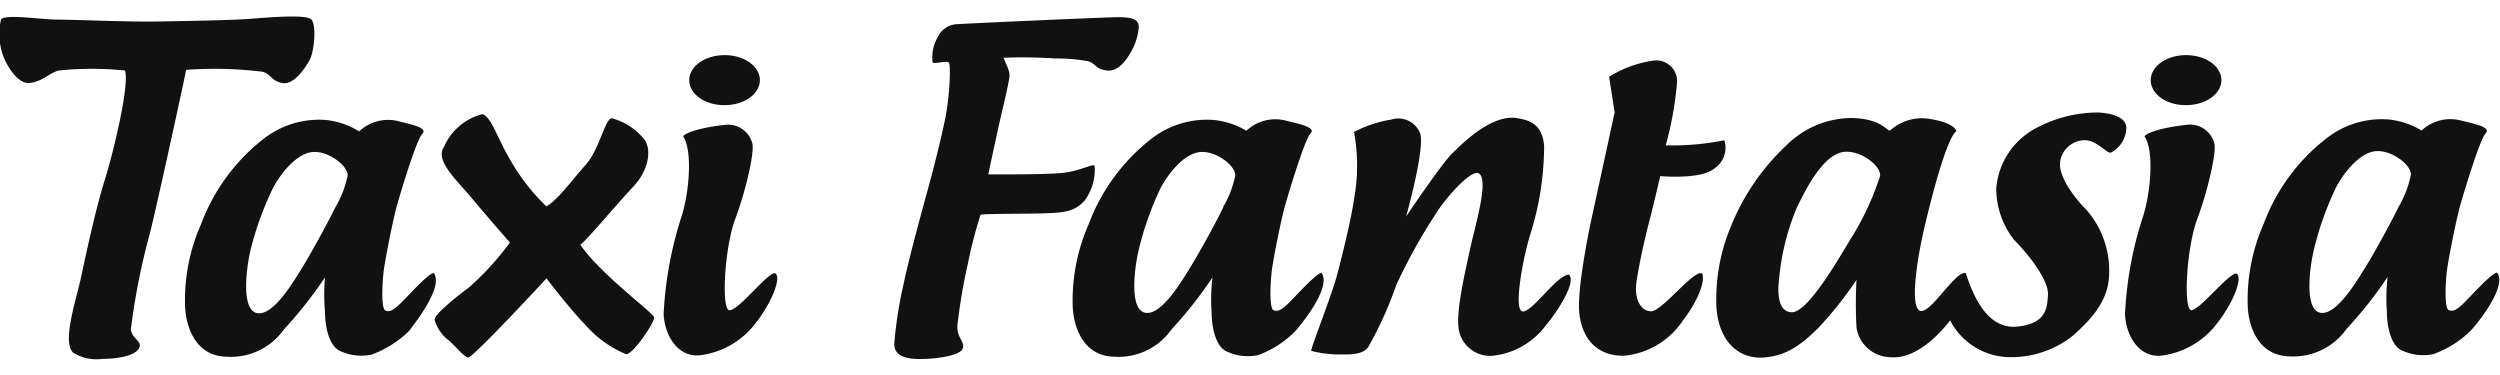
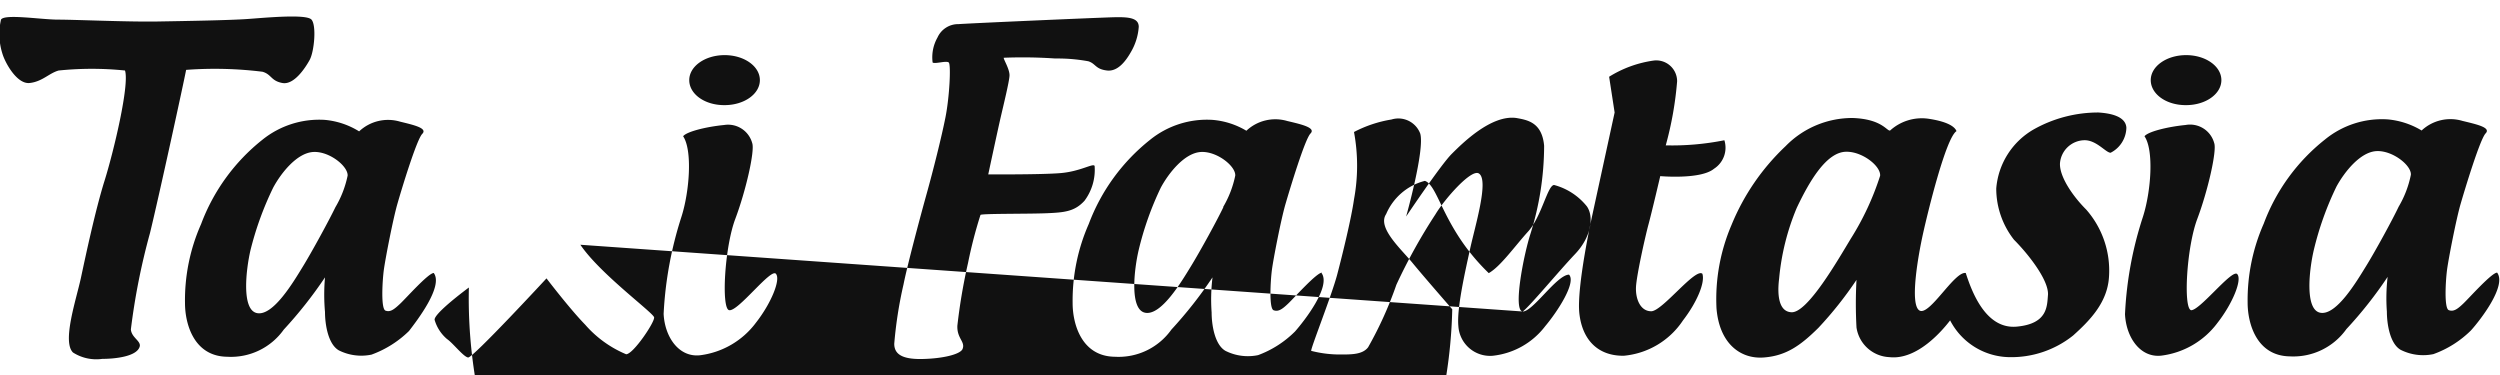
<svg xmlns="http://www.w3.org/2000/svg" id="Layer_1" data-name="Layer 1" viewBox="0 0 200 30">
  <defs>
    <style>.cls-1{fill:#111;fill-rule:evenodd;}</style>
  </defs>
  <title>logo</title>
-   <path class="cls-1" d="M34.7,21.84c-.43,0-2.2,2-2.69,2.46s-.79.69-1.17.55-.25-2.35-.14-3.21.73-4.06,1.08-5.29,1.55-5.18,2-5.64S33.1,10,32,9.73a3.38,3.38,0,0,0-3.27.78,6.24,6.24,0,0,0-2.75-.92,7.24,7.24,0,0,0-5,1.6,15.57,15.57,0,0,0-4.89,6.73,15,15,0,0,0-1.29,6.33c0,1.63.69,4.26,3.38,4.29a5.18,5.18,0,0,0,4.52-2.17A34.12,34.12,0,0,0,26,22.19a15.54,15.54,0,0,0,0,2.77c0,1,.25,2.58,1.11,3.07a4,4,0,0,0,2.61.34,8.38,8.38,0,0,0,3-1.89C33.34,25.67,35.49,22.9,34.7,21.84Zm-7.87-5.26c-.48,1-1.85,3.52-2.61,4.76s-2.37,3.95-3.65,3.71-.88-3.51-.54-5A25.34,25.34,0,0,1,21.86,15c.65-1.2,1.9-2.75,3.18-2.84s2.81,1.13,2.77,1.89A8.18,8.18,0,0,1,26.83,16.58Zm60.74-3.3c-.1-.26-1.13.44-2.75.57s-5.76.1-5.76.1.75-3.51,1-4.59.66-2.76.7-3.28-.5-1.35-.46-1.46a37.69,37.69,0,0,1,4.12.06,13.68,13.68,0,0,1,2.64.22c.61.19.56.63,1.5.74s1.6-.93,1.92-1.49a4.61,4.61,0,0,0,.62-2c0-.72-.79-.8-2-.77s-11.29.47-12.42.55A1.81,1.81,0,0,0,75,3a3.21,3.21,0,0,0-.39,2c.18.14,1.1-.17,1.29,0s.06,2.75-.26,4.37-1,4.31-1.51,6.14-1.54,5.69-1.85,7.25a33.5,33.5,0,0,0-.74,4.74c0,.8.58,1.25,2.22,1.22s3-.36,3.23-.77c.28-.61-.45-.85-.4-1.9a45.25,45.25,0,0,1,.85-5,35.77,35.77,0,0,1,1-3.86c.17-.11,3.74-.07,5.25-.13s2.29-.15,3.07-1A4.13,4.13,0,0,0,87.57,13.28ZM58.32,24.81c-.62-.16-.36-5,.5-7.29s1.57-5.44,1.36-6.06A2,2,0,0,0,57.93,10c-1.44.14-3,.53-3.28.9.76,1.13.51,4.44-.14,6.46a30.13,30.13,0,0,0-1.42,7.75c.09,1.85,1.22,3.5,2.92,3.31a6.6,6.6,0,0,0,4.47-2.61c1.2-1.53,2-3.45,1.59-3.91S59,25,58.32,24.81ZM14.89,5.59A31.08,31.08,0,0,1,21,5.74c.73.21.67.73,1.59.9s1.81-1.17,2.18-1.84.56-2.76.15-3.23-3.7-.15-5.12-.05-4.84.16-7.2.2S6,1.57,4.65,1.57s-4.3-.48-4.57,0a5.16,5.16,0,0,0,.1,2.68C.39,5,1.35,6.75,2.37,6.64s1.57-.8,2.33-1a26.07,26.07,0,0,1,5.3,0c.37,1.15-.91,6.5-1.64,8.83s-1.51,6-1.88,7.73-1.53,5.13-.64,6a3.45,3.45,0,0,0,2.34.51c1,0,2.79-.18,3-1,.1-.44-.66-.7-.71-1.36A53.5,53.5,0,0,1,12,18.64C12.72,15.69,14.72,6.5,14.89,5.59Zm160,2.82c1.56,0,2.82-.89,2.82-2s-1.26-2-2.82-2-2.83.89-2.83,2S173.29,8.41,174.85,8.41Zm-116.92,0c1.56,0,2.82-.89,2.82-2s-1.26-2-2.82-2-2.83.89-2.83,2S56.37,8.41,57.93,8.41Zm117.31,16.4c-.62-.16-.36-5,.5-7.29s1.57-5.44,1.36-6.06A2,2,0,0,0,174.84,10c-1.43.14-3,.53-3.28.9.77,1.13.52,4.44-.13,6.46A29.3,29.3,0,0,0,170,25.14c.09,1.85,1.22,3.5,2.91,3.31a6.62,6.62,0,0,0,4.48-2.61c1.2-1.53,2-3.45,1.59-3.91S175.87,25,175.24,24.81Zm-69.52-3c-.43,0-2.21,2-2.69,2.46s-.8.69-1.18.55-.25-2.35-.14-3.21.73-4.06,1.09-5.29,1.55-5.18,2-5.64-.71-.73-1.86-1a3.38,3.38,0,0,0-3.27.78A6.24,6.24,0,0,0,97,9.59a7.23,7.23,0,0,0-5,1.6,15.58,15.58,0,0,0-4.9,6.73,15.19,15.19,0,0,0-1.29,6.33c0,1.63.69,4.26,3.38,4.29a5.18,5.18,0,0,0,4.52-2.17A34.21,34.21,0,0,0,97,22.19,14.58,14.58,0,0,0,96.93,25c0,1,.25,2.58,1.11,3.07a4,4,0,0,0,2.61.34,8.21,8.21,0,0,0,2.95-1.89C104.35,25.67,106.51,22.9,105.72,21.84Zm-7.88-5.26c-.47,1-1.85,3.52-2.61,4.76s-2.37,3.95-3.65,3.71-.88-3.51-.53-5A24.73,24.73,0,0,1,92.87,15c.65-1.2,1.9-2.75,3.18-2.84s2.82,1.13,2.77,1.89A8.18,8.18,0,0,1,97.84,16.58Zm70-7.55a10.52,10.52,0,0,0-5.18,1.35,6,6,0,0,0-3,4.73,6.64,6.64,0,0,0,1.42,4.1c1.09,1.09,2.77,3.19,2.72,4.39-.08.9,0,2.33-2.5,2.56s-3.61-2.84-4.08-4.29c-.9-.16-2.9,3.46-3.7,3s-.11-4.38.28-6.14,1.83-7.67,2.68-8.21c-.08-.21-.42-.73-2.31-1a3.78,3.78,0,0,0-3,.95c-.25.08-.63-.92-3-1a7.45,7.45,0,0,0-5.36,2.25A18.06,18.06,0,0,0,138.52,18a15.05,15.05,0,0,0-1.2,6.67c.23,2.82,1.92,4.06,3.76,3.93s3-1,4.39-2.37a30,30,0,0,0,3.05-3.84,34.78,34.78,0,0,0,0,3.81,2.78,2.78,0,0,0,2.62,2.37c2.23.26,4.25-2.13,4.87-2.94a5.42,5.42,0,0,0,4.66,2.94,7.92,7.92,0,0,0,5.18-1.73c1.3-1.17,2.75-2.62,2.87-4.7a7.39,7.39,0,0,0-1.82-5.37c-1.14-1.14-2.17-2.7-2.1-3.73a2,2,0,0,1,1.89-1.82c1-.06,1.77,1,2.16,1a2.3,2.3,0,0,0,1.26-2C170.06,9.27,168.74,9.05,167.86,9ZM148.06,19.1c-1,1.65-3.44,5.92-4.73,5.88s-1.07-2.12-1-2.69a19.07,19.07,0,0,1,1.41-5.66c1-2.11,2.39-4.52,4-4.49,1.27,0,2.73,1.15,2.67,1.92A22,22,0,0,1,148.06,19.1Zm51.71,2.71c-.43,0-2.21,2-2.69,2.46s-.8.69-1.18.54-.25-2.34-.14-3.2.73-4.06,1.09-5.3,1.55-5.17,2-5.64-.71-.72-1.86-1a3.37,3.37,0,0,0-3.26.77A6.36,6.36,0,0,0,191,9.55a7.19,7.19,0,0,0-5,1.61,15.46,15.46,0,0,0-4.9,6.73,15.15,15.15,0,0,0-1.29,6.32c0,1.63.69,4.26,3.38,4.3a5.21,5.21,0,0,0,4.52-2.18,32.75,32.75,0,0,0,3.3-4.18,14.71,14.71,0,0,0-.06,2.78c0,1,.25,2.58,1.11,3.06a4,4,0,0,0,2.61.34,8.21,8.21,0,0,0,3-1.89C198.4,25.64,200.56,22.86,199.77,21.81Zm-7.88-5.27c-.47,1-1.85,3.53-2.61,4.76s-2.37,3.95-3.65,3.72-.88-3.51-.53-5a24.73,24.73,0,0,1,1.82-5.1c.65-1.19,1.9-2.75,3.18-2.83s2.82,1.13,2.77,1.89A8.14,8.14,0,0,1,191.89,16.54Zm-59.07-2.45s3.24.29,4.3-.59a2,2,0,0,0,.83-2.28,21.42,21.42,0,0,1-4.69.41,27.53,27.53,0,0,0,.91-5.13,1.67,1.67,0,0,0-1.84-1.66,9.12,9.12,0,0,0-3.6,1.3L129.17,9l-1.82,8.37s-1.24,5.62-1,7.72,1.48,3.39,3.55,3.37a6.37,6.37,0,0,0,4.74-2.83c1.06-1.37,1.79-3,1.55-3.73-.57-.49-3.21,3-4.09,3s-1.27-1-1.22-1.95.73-4,1-5S132.82,14.09,132.82,14.09Zm-11,10.83c-.81-.06.09-4.59.61-6.19a23.67,23.67,0,0,0,1.1-7.07c-.17-1.88-1.34-2.06-2.22-2.22-2-.28-4.3,2-5.18,2.88s-3.64,5-3.64,5,1.5-5.32,1.13-6.63a1.87,1.87,0,0,0-2.3-1.13,9.89,9.89,0,0,0-3,1,14.77,14.77,0,0,1,0,5.39c-.22,1.54-.9,4.32-1.34,6s-2.19,6.07-2.08,6.12a9.2,9.2,0,0,0,2.33.29c.91,0,1.78,0,2.22-.58a30.09,30.09,0,0,0,2.26-5,44.27,44.27,0,0,1,3.13-5.64c.69-1.16,2.92-3.74,3.5-3.24.77.58-.34,4.21-.73,6s-1.08,4.78-.94,6.19a2.54,2.54,0,0,0,2.76,2.37,6.09,6.09,0,0,0,4.19-2.37c1-1.19,2.5-3.51,1.9-4.12C124.52,22,122.59,25,121.79,24.92ZM46.43,19.58c.59-.45,2.88-3.22,4.19-4.6s1.51-3,.94-3.81a5,5,0,0,0-2.62-1.71c-.52,0-1,2.53-2.08,3.72s-2.21,2.8-3.15,3.33c-3.66-3.53-4-7-5.11-7.38a4.6,4.6,0,0,0-3.1,2.66c-.73,1.08,1.19,2.78,2.1,3.89s3.19,3.72,3.19,3.72A22.21,22.21,0,0,1,37.51,23c-1.34,1-2.8,2.22-2.74,2.59a3.16,3.16,0,0,0,1,1.54c.46.31,1.31,1.42,1.68,1.47s6.27-6.33,6.27-6.33,1.86,2.44,3.09,3.7a8.89,8.89,0,0,0,3.28,2.37c.57,0,2.3-2.58,2.24-2.95S48,21.91,46.43,19.58Z" />
+   <path class="cls-1" d="M34.7,21.84c-.43,0-2.2,2-2.69,2.46s-.79.69-1.17.55-.25-2.35-.14-3.21.73-4.06,1.08-5.29,1.55-5.18,2-5.64S33.1,10,32,9.73a3.38,3.38,0,0,0-3.27.78,6.24,6.24,0,0,0-2.75-.92,7.24,7.24,0,0,0-5,1.6,15.57,15.57,0,0,0-4.89,6.73,15,15,0,0,0-1.29,6.33c0,1.63.69,4.26,3.38,4.29a5.18,5.18,0,0,0,4.52-2.17A34.12,34.12,0,0,0,26,22.19a15.54,15.54,0,0,0,0,2.77c0,1,.25,2.58,1.11,3.07a4,4,0,0,0,2.61.34,8.38,8.38,0,0,0,3-1.89C33.34,25.67,35.49,22.9,34.7,21.84Zm-7.87-5.26c-.48,1-1.85,3.52-2.61,4.76s-2.37,3.95-3.65,3.71-.88-3.51-.54-5A25.34,25.34,0,0,1,21.86,15c.65-1.2,1.9-2.75,3.18-2.84s2.81,1.13,2.77,1.89A8.18,8.18,0,0,1,26.83,16.58Zm60.74-3.3c-.1-.26-1.13.44-2.75.57s-5.76.1-5.76.1.75-3.51,1-4.59.66-2.76.7-3.28-.5-1.35-.46-1.46a37.69,37.69,0,0,1,4.12.06,13.68,13.68,0,0,1,2.64.22c.61.19.56.63,1.5.74s1.6-.93,1.92-1.49a4.61,4.61,0,0,0,.62-2c0-.72-.79-.8-2-.77s-11.29.47-12.42.55A1.81,1.81,0,0,0,75,3a3.21,3.21,0,0,0-.39,2c.18.14,1.1-.17,1.29,0s.06,2.75-.26,4.37-1,4.31-1.51,6.14-1.54,5.69-1.85,7.25a33.5,33.5,0,0,0-.74,4.74c0,.8.58,1.25,2.22,1.22s3-.36,3.23-.77c.28-.61-.45-.85-.4-1.9a45.25,45.25,0,0,1,.85-5,35.77,35.77,0,0,1,1-3.86c.17-.11,3.74-.07,5.25-.13s2.29-.15,3.07-1A4.13,4.13,0,0,0,87.57,13.28ZM58.32,24.81c-.62-.16-.36-5,.5-7.29s1.57-5.44,1.36-6.06A2,2,0,0,0,57.93,10c-1.44.14-3,.53-3.28.9.76,1.13.51,4.44-.14,6.46a30.13,30.13,0,0,0-1.42,7.75c.09,1.85,1.22,3.5,2.92,3.31a6.6,6.6,0,0,0,4.47-2.61c1.2-1.53,2-3.45,1.59-3.91S59,25,58.32,24.81ZM14.89,5.59A31.08,31.08,0,0,1,21,5.74c.73.21.67.73,1.59.9s1.81-1.17,2.18-1.84.56-2.76.15-3.23-3.7-.15-5.12-.05-4.84.16-7.2.2S6,1.57,4.65,1.57s-4.3-.48-4.57,0a5.16,5.16,0,0,0,.1,2.68C.39,5,1.35,6.75,2.37,6.64s1.57-.8,2.33-1a26.07,26.07,0,0,1,5.3,0c.37,1.15-.91,6.5-1.64,8.83s-1.51,6-1.88,7.73-1.53,5.13-.64,6a3.45,3.45,0,0,0,2.34.51c1,0,2.79-.18,3-1,.1-.44-.66-.7-.71-1.36A53.5,53.5,0,0,1,12,18.64C12.72,15.69,14.72,6.5,14.89,5.59Zm160,2.82c1.56,0,2.82-.89,2.82-2s-1.26-2-2.82-2-2.83.89-2.83,2S173.29,8.41,174.85,8.41Zm-116.92,0c1.56,0,2.82-.89,2.82-2s-1.26-2-2.82-2-2.83.89-2.83,2S56.37,8.41,57.93,8.41Zm117.31,16.4c-.62-.16-.36-5,.5-7.29s1.57-5.44,1.36-6.06A2,2,0,0,0,174.84,10c-1.43.14-3,.53-3.28.9.77,1.13.52,4.44-.13,6.46A29.3,29.3,0,0,0,170,25.14c.09,1.85,1.22,3.5,2.91,3.31a6.62,6.62,0,0,0,4.48-2.61c1.2-1.53,2-3.45,1.59-3.91S175.87,25,175.24,24.81Zm-69.52-3c-.43,0-2.21,2-2.69,2.46s-.8.69-1.18.55-.25-2.35-.14-3.21.73-4.06,1.09-5.29,1.55-5.18,2-5.64-.71-.73-1.86-1a3.38,3.38,0,0,0-3.27.78A6.24,6.24,0,0,0,97,9.59a7.23,7.23,0,0,0-5,1.6,15.58,15.58,0,0,0-4.9,6.73,15.19,15.19,0,0,0-1.29,6.33c0,1.63.69,4.26,3.38,4.29a5.18,5.18,0,0,0,4.52-2.17A34.21,34.21,0,0,0,97,22.19,14.58,14.58,0,0,0,96.93,25c0,1,.25,2.58,1.11,3.07a4,4,0,0,0,2.61.34,8.21,8.21,0,0,0,2.95-1.89C104.35,25.67,106.51,22.9,105.72,21.84Zm-7.88-5.26c-.47,1-1.85,3.52-2.61,4.76s-2.37,3.95-3.65,3.71-.88-3.51-.53-5A24.73,24.73,0,0,1,92.87,15c.65-1.2,1.9-2.75,3.18-2.84s2.82,1.13,2.77,1.89A8.18,8.18,0,0,1,97.84,16.58Zm70-7.55a10.52,10.52,0,0,0-5.18,1.35,6,6,0,0,0-3,4.73,6.64,6.64,0,0,0,1.42,4.1c1.09,1.09,2.77,3.19,2.72,4.39-.08.9,0,2.33-2.5,2.56s-3.61-2.84-4.08-4.29c-.9-.16-2.9,3.46-3.7,3s-.11-4.38.28-6.14,1.83-7.67,2.68-8.21c-.08-.21-.42-.73-2.31-1a3.78,3.78,0,0,0-3,.95c-.25.08-.63-.92-3-1a7.45,7.45,0,0,0-5.36,2.25A18.06,18.06,0,0,0,138.52,18a15.05,15.05,0,0,0-1.2,6.67c.23,2.82,1.92,4.06,3.76,3.93s3-1,4.39-2.37a30,30,0,0,0,3.05-3.84,34.78,34.78,0,0,0,0,3.81,2.78,2.78,0,0,0,2.62,2.37c2.23.26,4.25-2.13,4.87-2.94a5.42,5.42,0,0,0,4.66,2.94,7.92,7.92,0,0,0,5.18-1.73c1.3-1.17,2.75-2.62,2.87-4.7a7.39,7.39,0,0,0-1.82-5.37c-1.14-1.14-2.17-2.7-2.1-3.73a2,2,0,0,1,1.89-1.82c1-.06,1.77,1,2.16,1a2.3,2.3,0,0,0,1.26-2C170.06,9.27,168.74,9.05,167.86,9ZM148.06,19.1c-1,1.65-3.44,5.92-4.73,5.88s-1.07-2.12-1-2.69a19.07,19.07,0,0,1,1.41-5.66c1-2.11,2.39-4.52,4-4.49,1.27,0,2.73,1.15,2.67,1.92A22,22,0,0,1,148.06,19.1Zm51.71,2.71c-.43,0-2.21,2-2.69,2.46s-.8.69-1.18.54-.25-2.34-.14-3.2.73-4.06,1.09-5.3,1.55-5.17,2-5.64-.71-.72-1.86-1a3.37,3.37,0,0,0-3.26.77A6.36,6.36,0,0,0,191,9.55a7.19,7.19,0,0,0-5,1.61,15.46,15.46,0,0,0-4.9,6.73,15.15,15.15,0,0,0-1.29,6.32c0,1.63.69,4.26,3.38,4.3a5.21,5.21,0,0,0,4.52-2.18,32.75,32.75,0,0,0,3.3-4.18,14.71,14.71,0,0,0-.06,2.78c0,1,.25,2.58,1.11,3.06a4,4,0,0,0,2.61.34,8.21,8.21,0,0,0,3-1.89C198.4,25.64,200.56,22.86,199.77,21.81Zm-7.88-5.27c-.47,1-1.85,3.53-2.61,4.76s-2.37,3.95-3.65,3.72-.88-3.51-.53-5a24.73,24.73,0,0,1,1.82-5.1c.65-1.19,1.9-2.75,3.18-2.83s2.82,1.13,2.77,1.89A8.14,8.14,0,0,1,191.89,16.54Zm-59.07-2.45s3.24.29,4.3-.59a2,2,0,0,0,.83-2.28,21.42,21.42,0,0,1-4.69.41,27.53,27.53,0,0,0,.91-5.13,1.67,1.67,0,0,0-1.84-1.66,9.12,9.12,0,0,0-3.6,1.3L129.17,9l-1.82,8.37s-1.24,5.62-1,7.72,1.48,3.39,3.55,3.37a6.37,6.37,0,0,0,4.74-2.83c1.06-1.37,1.79-3,1.55-3.73-.57-.49-3.21,3-4.09,3s-1.27-1-1.22-1.95.73-4,1-5S132.82,14.09,132.82,14.09Zm-11,10.83c-.81-.06.09-4.59.61-6.19a23.67,23.67,0,0,0,1.1-7.07c-.17-1.88-1.34-2.06-2.22-2.22-2-.28-4.3,2-5.18,2.88s-3.64,5-3.64,5,1.5-5.32,1.13-6.63a1.87,1.87,0,0,0-2.3-1.13,9.89,9.89,0,0,0-3,1,14.77,14.77,0,0,1,0,5.39c-.22,1.54-.9,4.32-1.34,6s-2.19,6.07-2.08,6.12a9.2,9.2,0,0,0,2.33.29c.91,0,1.78,0,2.22-.58a30.09,30.09,0,0,0,2.26-5,44.27,44.27,0,0,1,3.13-5.64c.69-1.16,2.92-3.74,3.5-3.24.77.58-.34,4.21-.73,6s-1.08,4.78-.94,6.19a2.54,2.54,0,0,0,2.76,2.37,6.09,6.09,0,0,0,4.19-2.37c1-1.19,2.5-3.51,1.9-4.12C124.52,22,122.59,25,121.79,24.92Zc.59-.45,2.88-3.22,4.19-4.6s1.51-3,.94-3.81a5,5,0,0,0-2.62-1.71c-.52,0-1,2.53-2.08,3.72s-2.21,2.8-3.15,3.33c-3.66-3.53-4-7-5.11-7.38a4.6,4.6,0,0,0-3.1,2.66c-.73,1.08,1.19,2.78,2.1,3.89s3.19,3.72,3.19,3.72A22.21,22.21,0,0,1,37.51,23c-1.34,1-2.8,2.22-2.74,2.59a3.16,3.16,0,0,0,1,1.54c.46.31,1.31,1.42,1.68,1.47s6.27-6.33,6.27-6.33,1.86,2.44,3.09,3.7a8.89,8.89,0,0,0,3.28,2.37c.57,0,2.3-2.58,2.24-2.95S48,21.91,46.43,19.58Z" />
</svg>